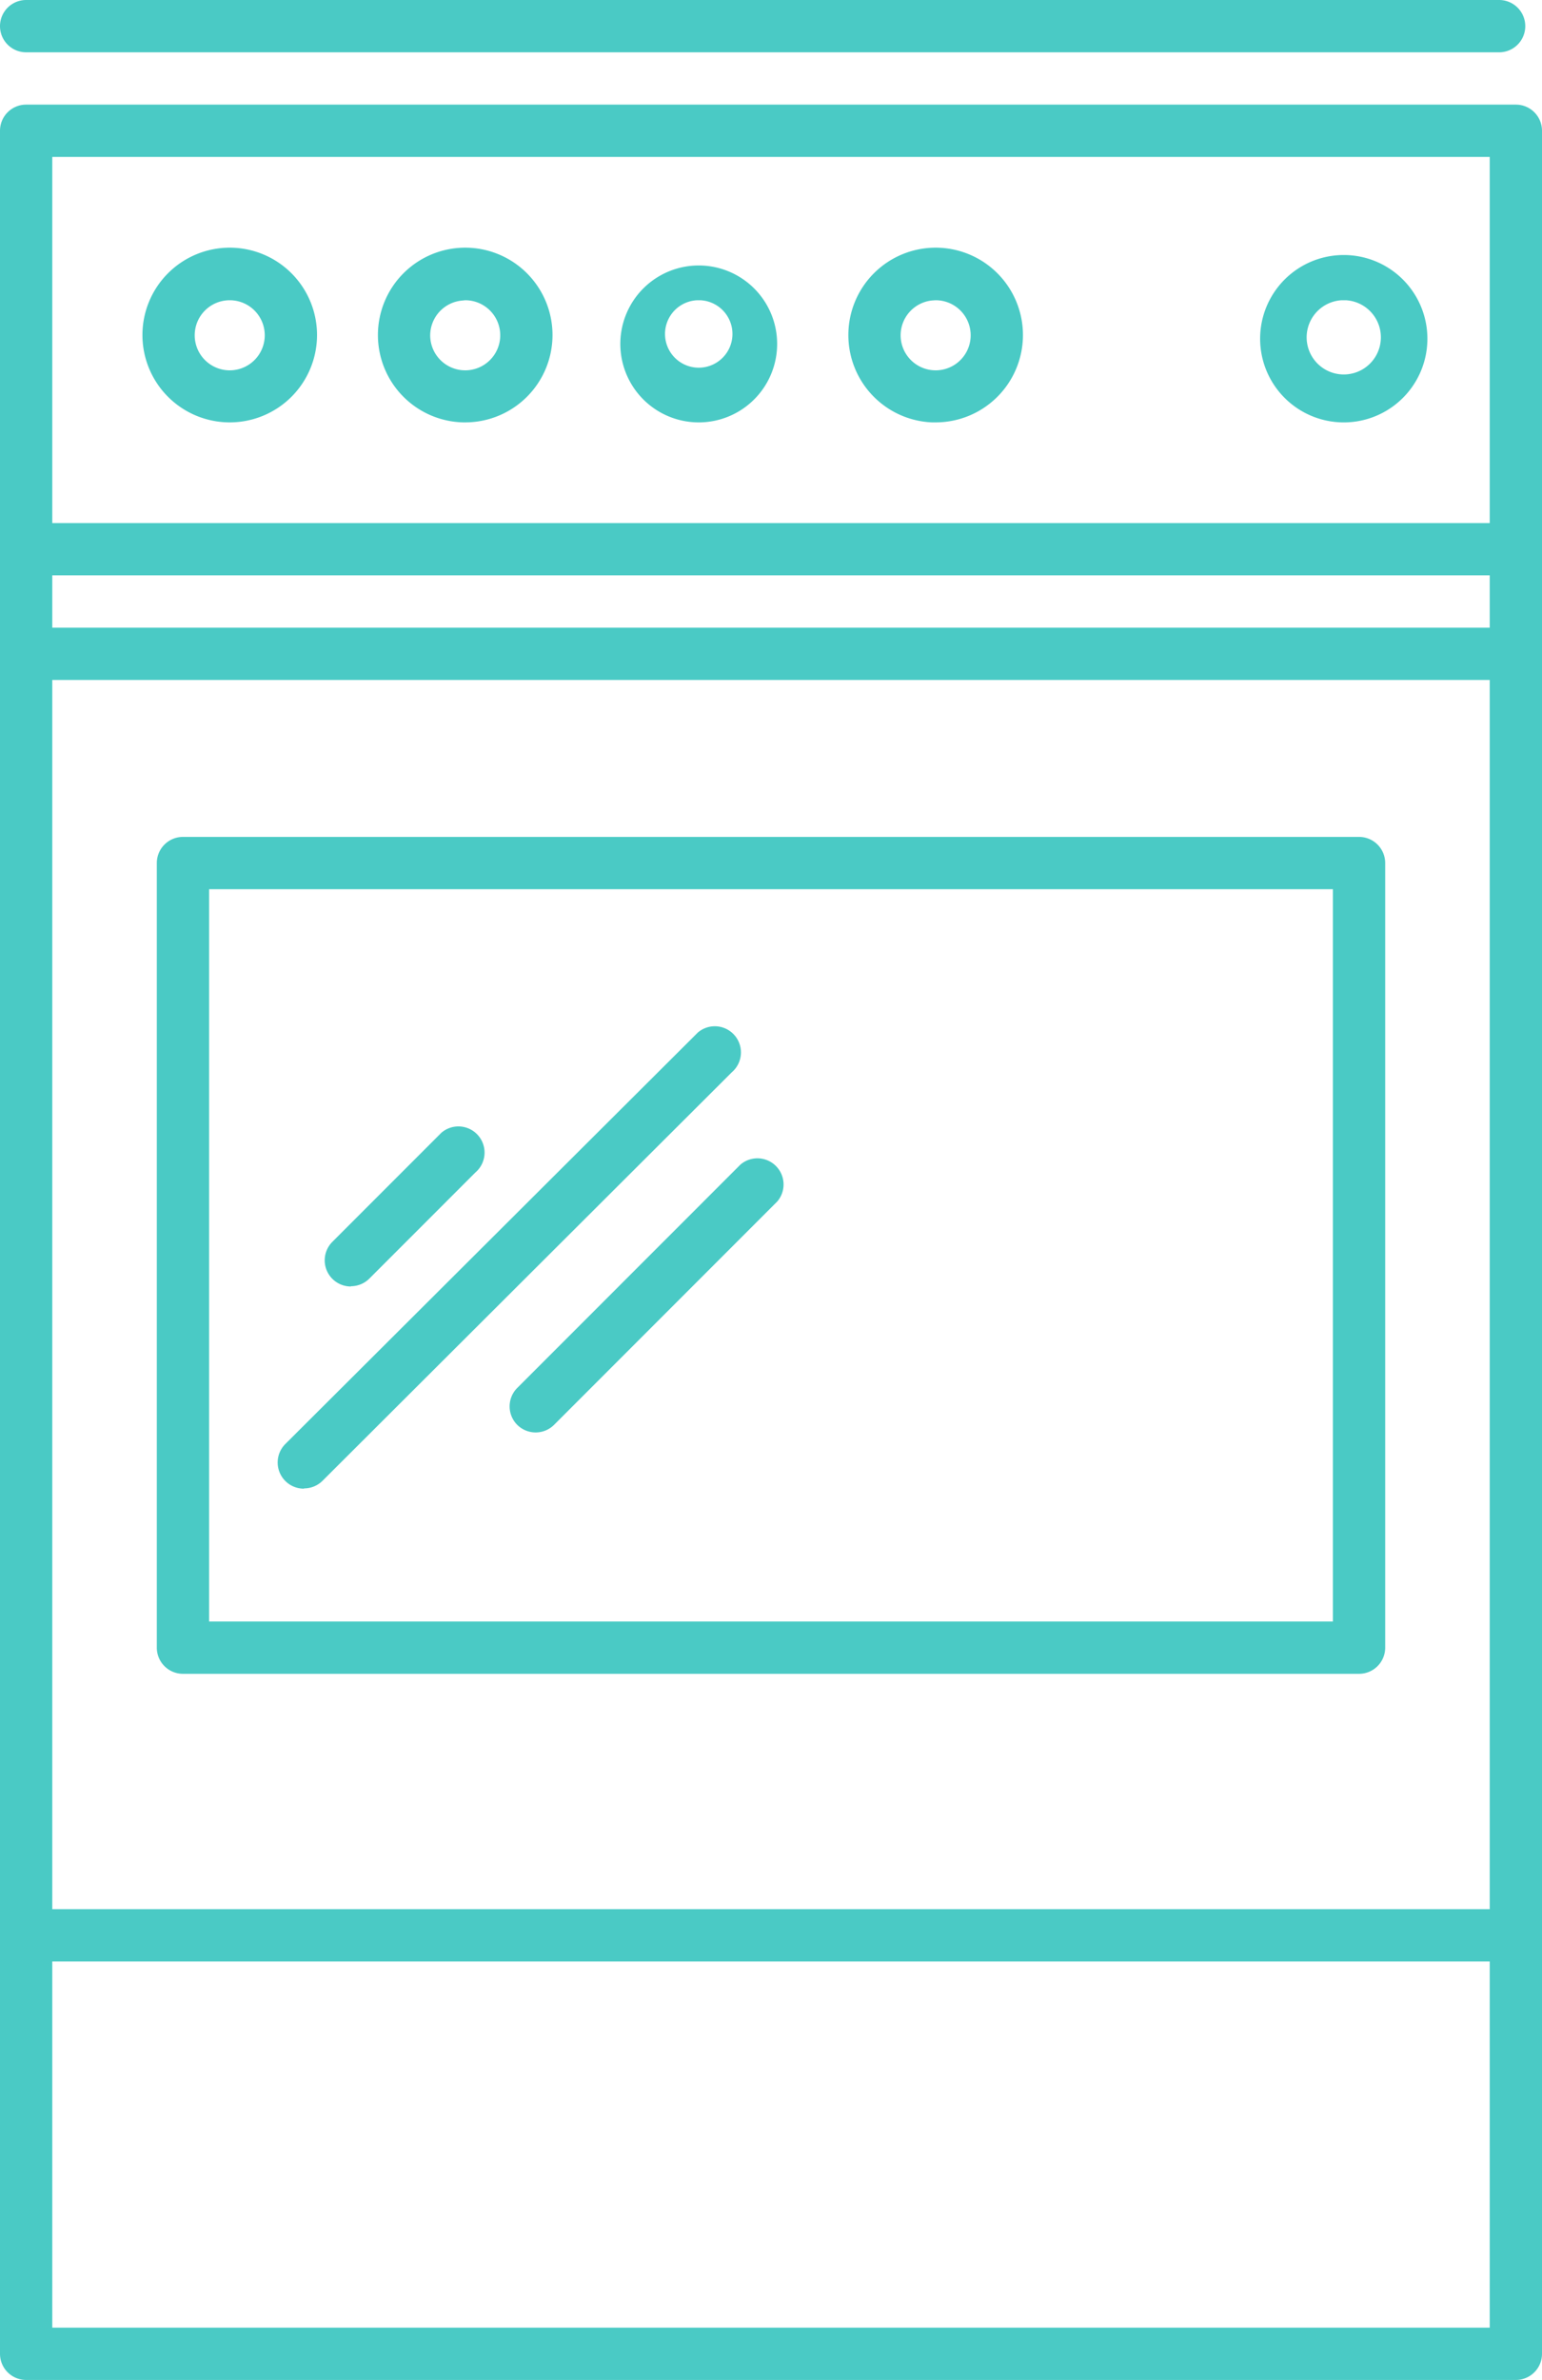
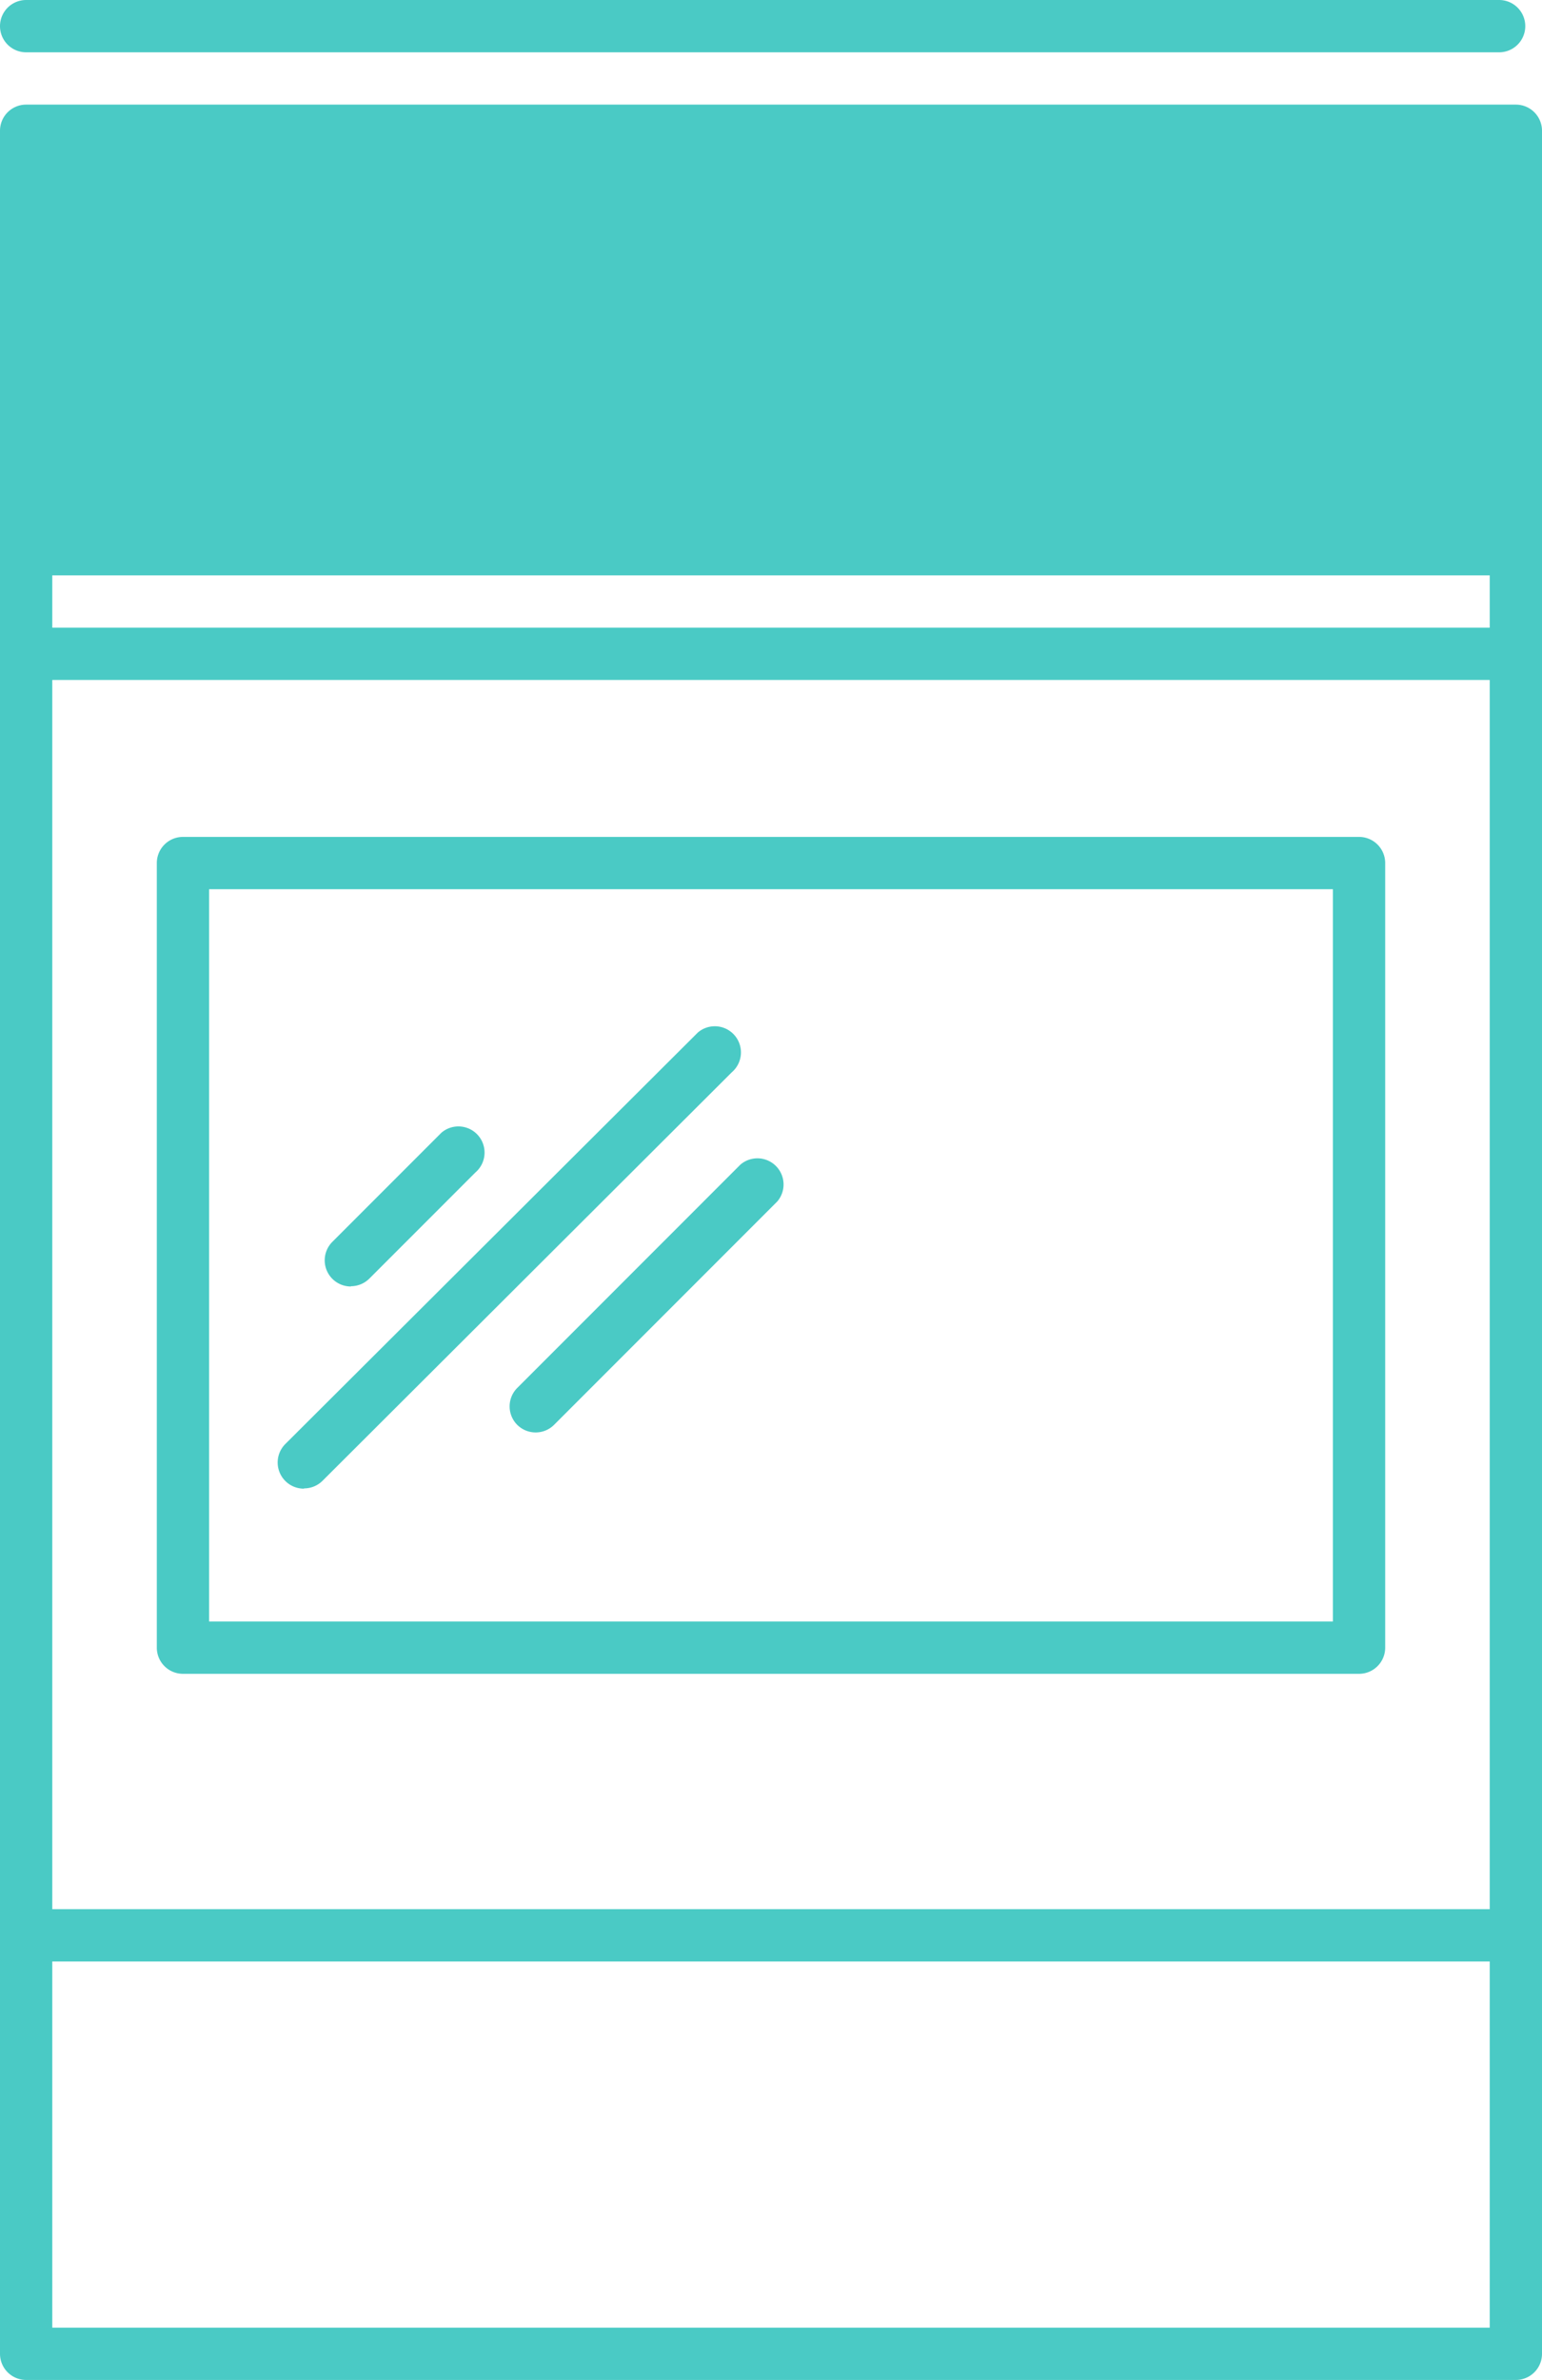
<svg xmlns="http://www.w3.org/2000/svg" id="Layer_1" data-name="Layer 1" viewBox="0 0 59 91">
  <defs>
    <style>.cls-1{fill:#4acac5;}</style>
  </defs>
  <title>oven-c</title>
-   <path class="cls-1" d="M59,5a1,1,0,0,0-1-1H1A1,1,0,0,0,0,5V90a1,1,0,0,0,1,1H58a1,1,0,0,0,1-1ZM57,6V20H2V6ZM2,26H57V73H2Zm0-2V22H57v2ZM2,89V75H57V89ZM53,33a1,1,0,0,0-1-1H7a1,1,0,0,0-1,1V63a1,1,0,0,0,1,1H52a1,1,0,0,0,1-1ZM51,62H8V34H51ZM57.36,0H1A1,1,0,0,0,1,2H57.36a1,1,0,0,0,0-2ZM13.42,49.18a1,1,0,0,0,.71-.29l4.06-4.06a1,1,0,1,0-1.3-1.52l-.11.11-4.06,4.06a1,1,0,0,0,.71,1.71Zm-1.79,7.73a1,1,0,0,0,.71-.29L28,41a1,1,0,0,0-1.3-1.52l-.11.11L10.92,55.21a1,1,0,0,0,.71,1.71Zm8.16-2.43a1,1,0,0,0,1.41,0l8.54-8.54a1,1,0,0,0-1.41-1.41l-8.54,8.54A1,1,0,0,0,19.79,54.48Zm-11-38.33a3.34,3.34,0,1,0-3.34-3.34,3.34,3.34,0,0,0,3.34,3.34Zm0-4.67a1.34,1.34,0,1,1-1.34,1.34,1.34,1.34,0,0,1,1.34-1.34Zm9,4.67a3.34,3.34,0,1,0-3.33-3.35h0a3.34,3.34,0,0,0,3.25,3.35Zm0-4.67a1.34,1.34,0,1,1-1.33,1.35h0a1.34,1.34,0,0,1,1.25-1.34Zm9,4.67a3,3,0,1,0-.11,0Zm0-4.67a1.29,1.29,0,1,1-.11,0Zm9,4.67a3.34,3.34,0,1,0-3.33-3.35h0a3.34,3.34,0,0,0,3.19,3.35Zm0-4.67a1.34,1.34,0,1,1-1.33,1.35h0a1.34,1.34,0,0,1,1.19-1.34Zm15.7,4.67a3.2,3.2,0,1,0-.15,0h.15Zm0-4.67a1.42,1.42,0,1,1-.15,0h.15Z" />
+   <path class="cls-1" d="M59,5a1,1,0,0,0-1-1H1A1,1,0,0,0,0,5V90a1,1,0,0,0,1,1H58a1,1,0,0,0,1-1ZM57,6H2V6ZM2,26H57V73H2Zm0-2V22H57v2ZM2,89V75H57V89ZM53,33a1,1,0,0,0-1-1H7a1,1,0,0,0-1,1V63a1,1,0,0,0,1,1H52a1,1,0,0,0,1-1ZM51,62H8V34H51ZM57.36,0H1A1,1,0,0,0,1,2H57.36a1,1,0,0,0,0-2ZM13.42,49.18a1,1,0,0,0,.71-.29l4.06-4.06a1,1,0,1,0-1.3-1.52l-.11.11-4.06,4.06a1,1,0,0,0,.71,1.71Zm-1.79,7.73a1,1,0,0,0,.71-.29L28,41a1,1,0,0,0-1.3-1.52l-.11.11L10.92,55.21a1,1,0,0,0,.71,1.71Zm8.16-2.43a1,1,0,0,0,1.41,0l8.54-8.54a1,1,0,0,0-1.41-1.41l-8.54,8.54A1,1,0,0,0,19.79,54.48Zm-11-38.33a3.34,3.34,0,1,0-3.34-3.34,3.34,3.34,0,0,0,3.34,3.34Zm0-4.67a1.34,1.34,0,1,1-1.34,1.34,1.34,1.34,0,0,1,1.34-1.34Zm9,4.67a3.34,3.34,0,1,0-3.33-3.35h0a3.34,3.34,0,0,0,3.25,3.35Zm0-4.67a1.34,1.34,0,1,1-1.33,1.35h0a1.34,1.34,0,0,1,1.25-1.34Zm9,4.67a3,3,0,1,0-.11,0Zm0-4.67a1.29,1.29,0,1,1-.11,0Zm9,4.67a3.34,3.34,0,1,0-3.33-3.35h0a3.34,3.34,0,0,0,3.19,3.35Zm0-4.67a1.34,1.34,0,1,1-1.33,1.35h0a1.34,1.34,0,0,1,1.19-1.34Zm15.7,4.67a3.2,3.2,0,1,0-.15,0h.15Zm0-4.67a1.42,1.42,0,1,1-.15,0h.15Z" />
</svg>